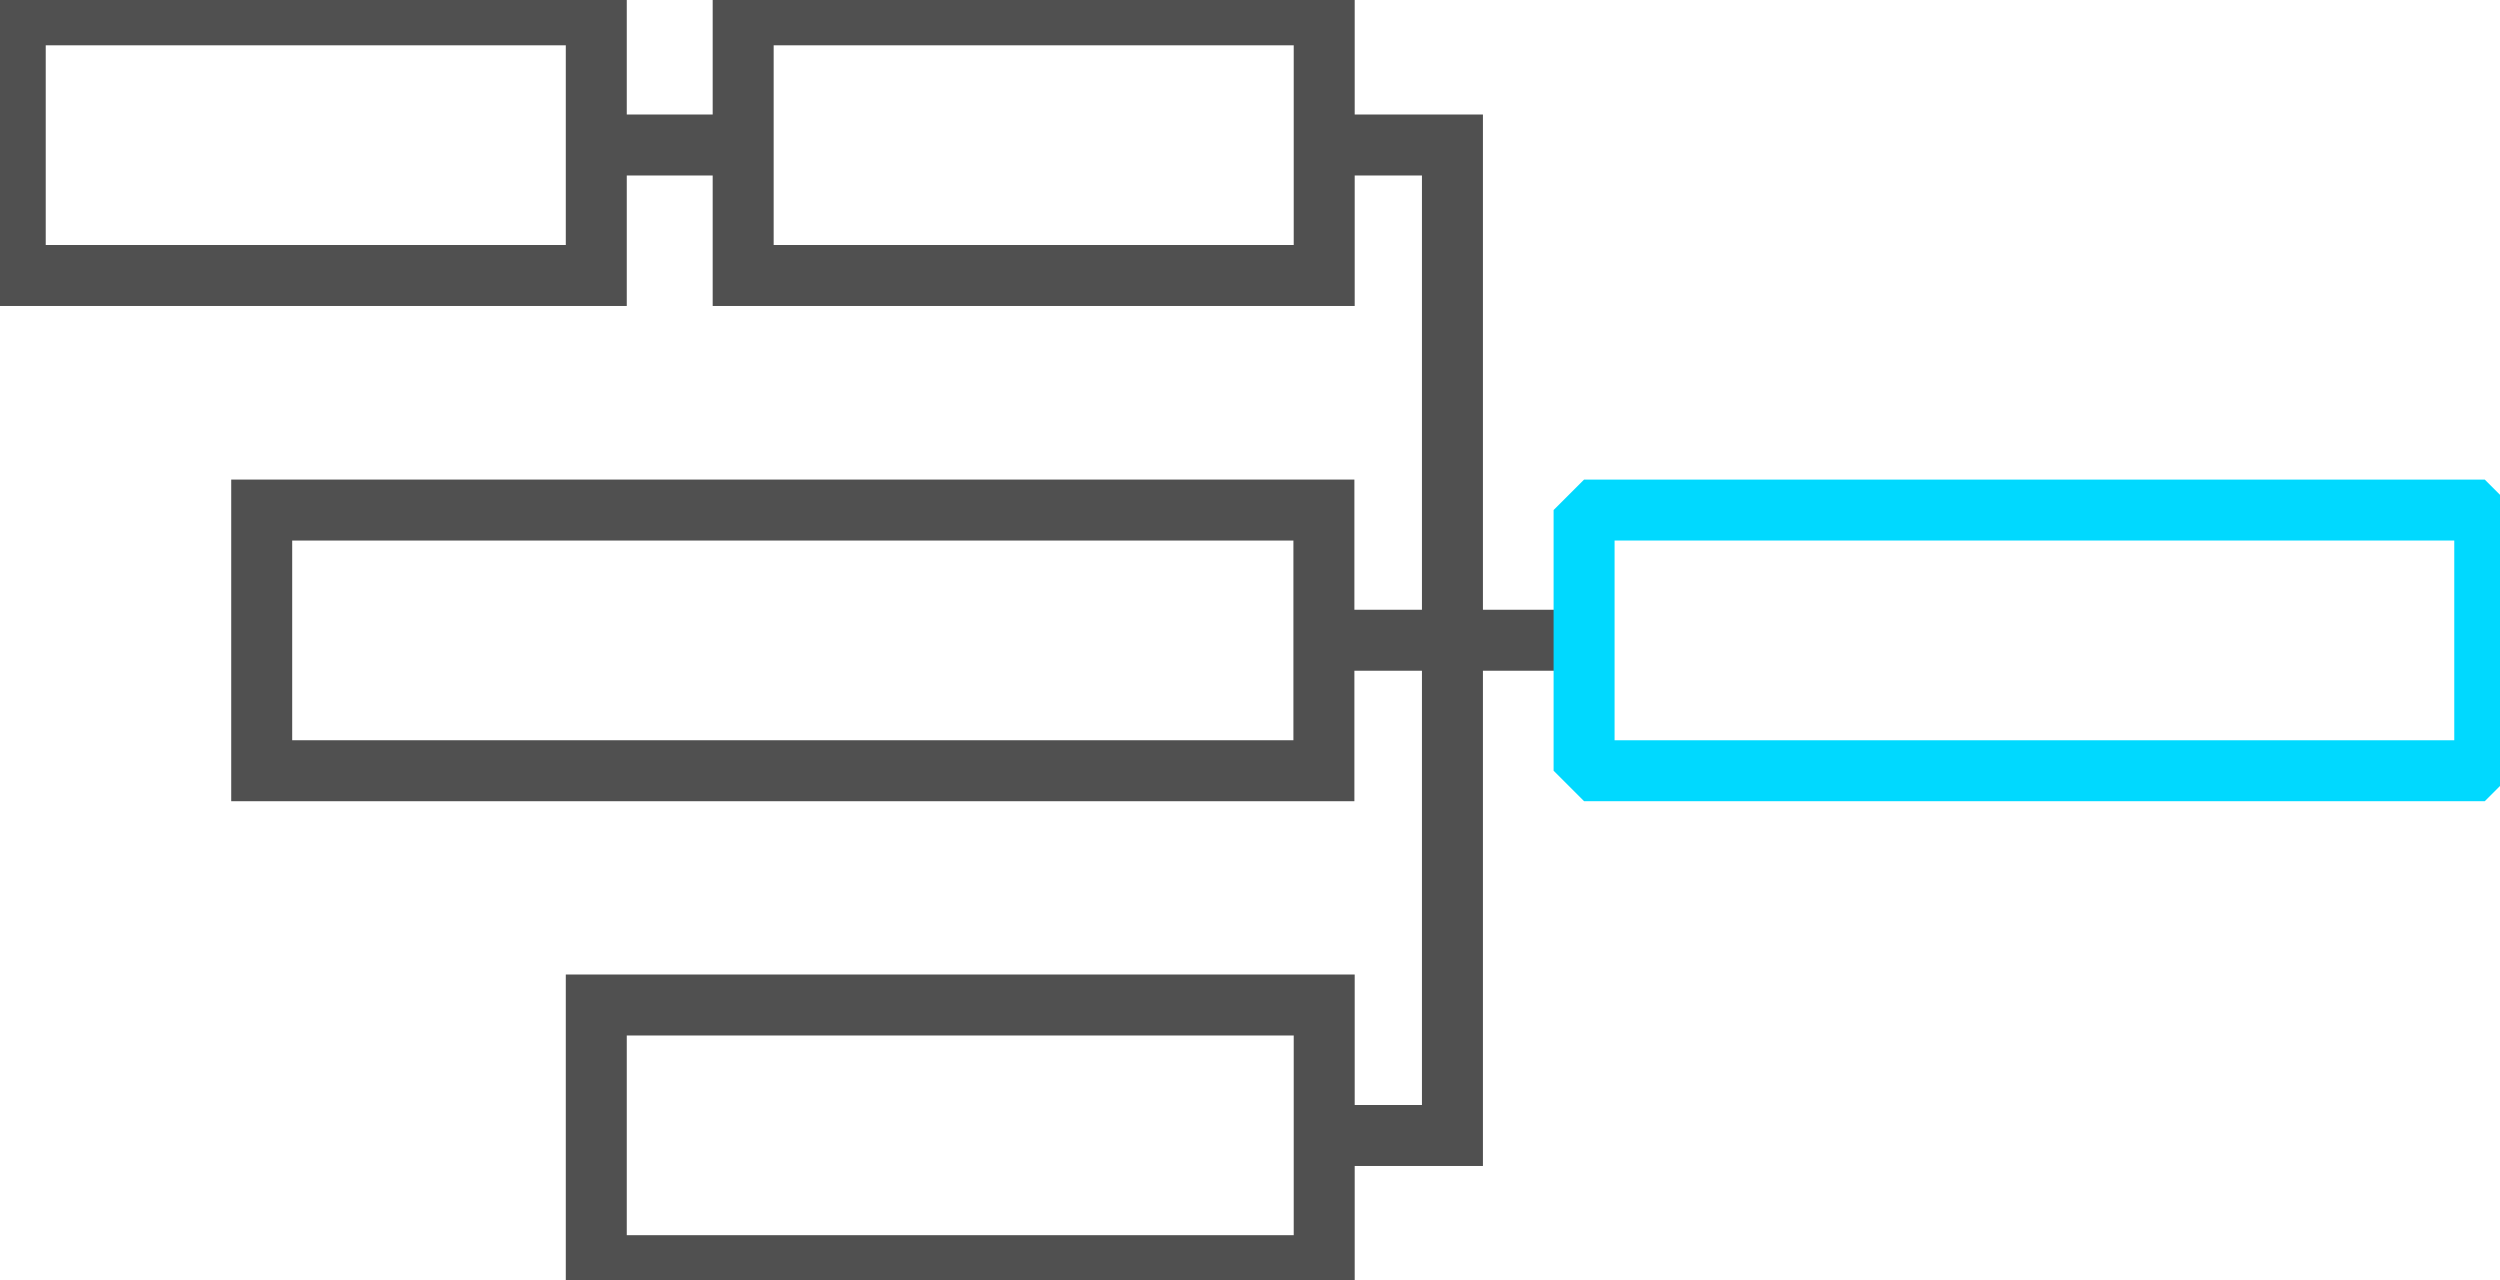
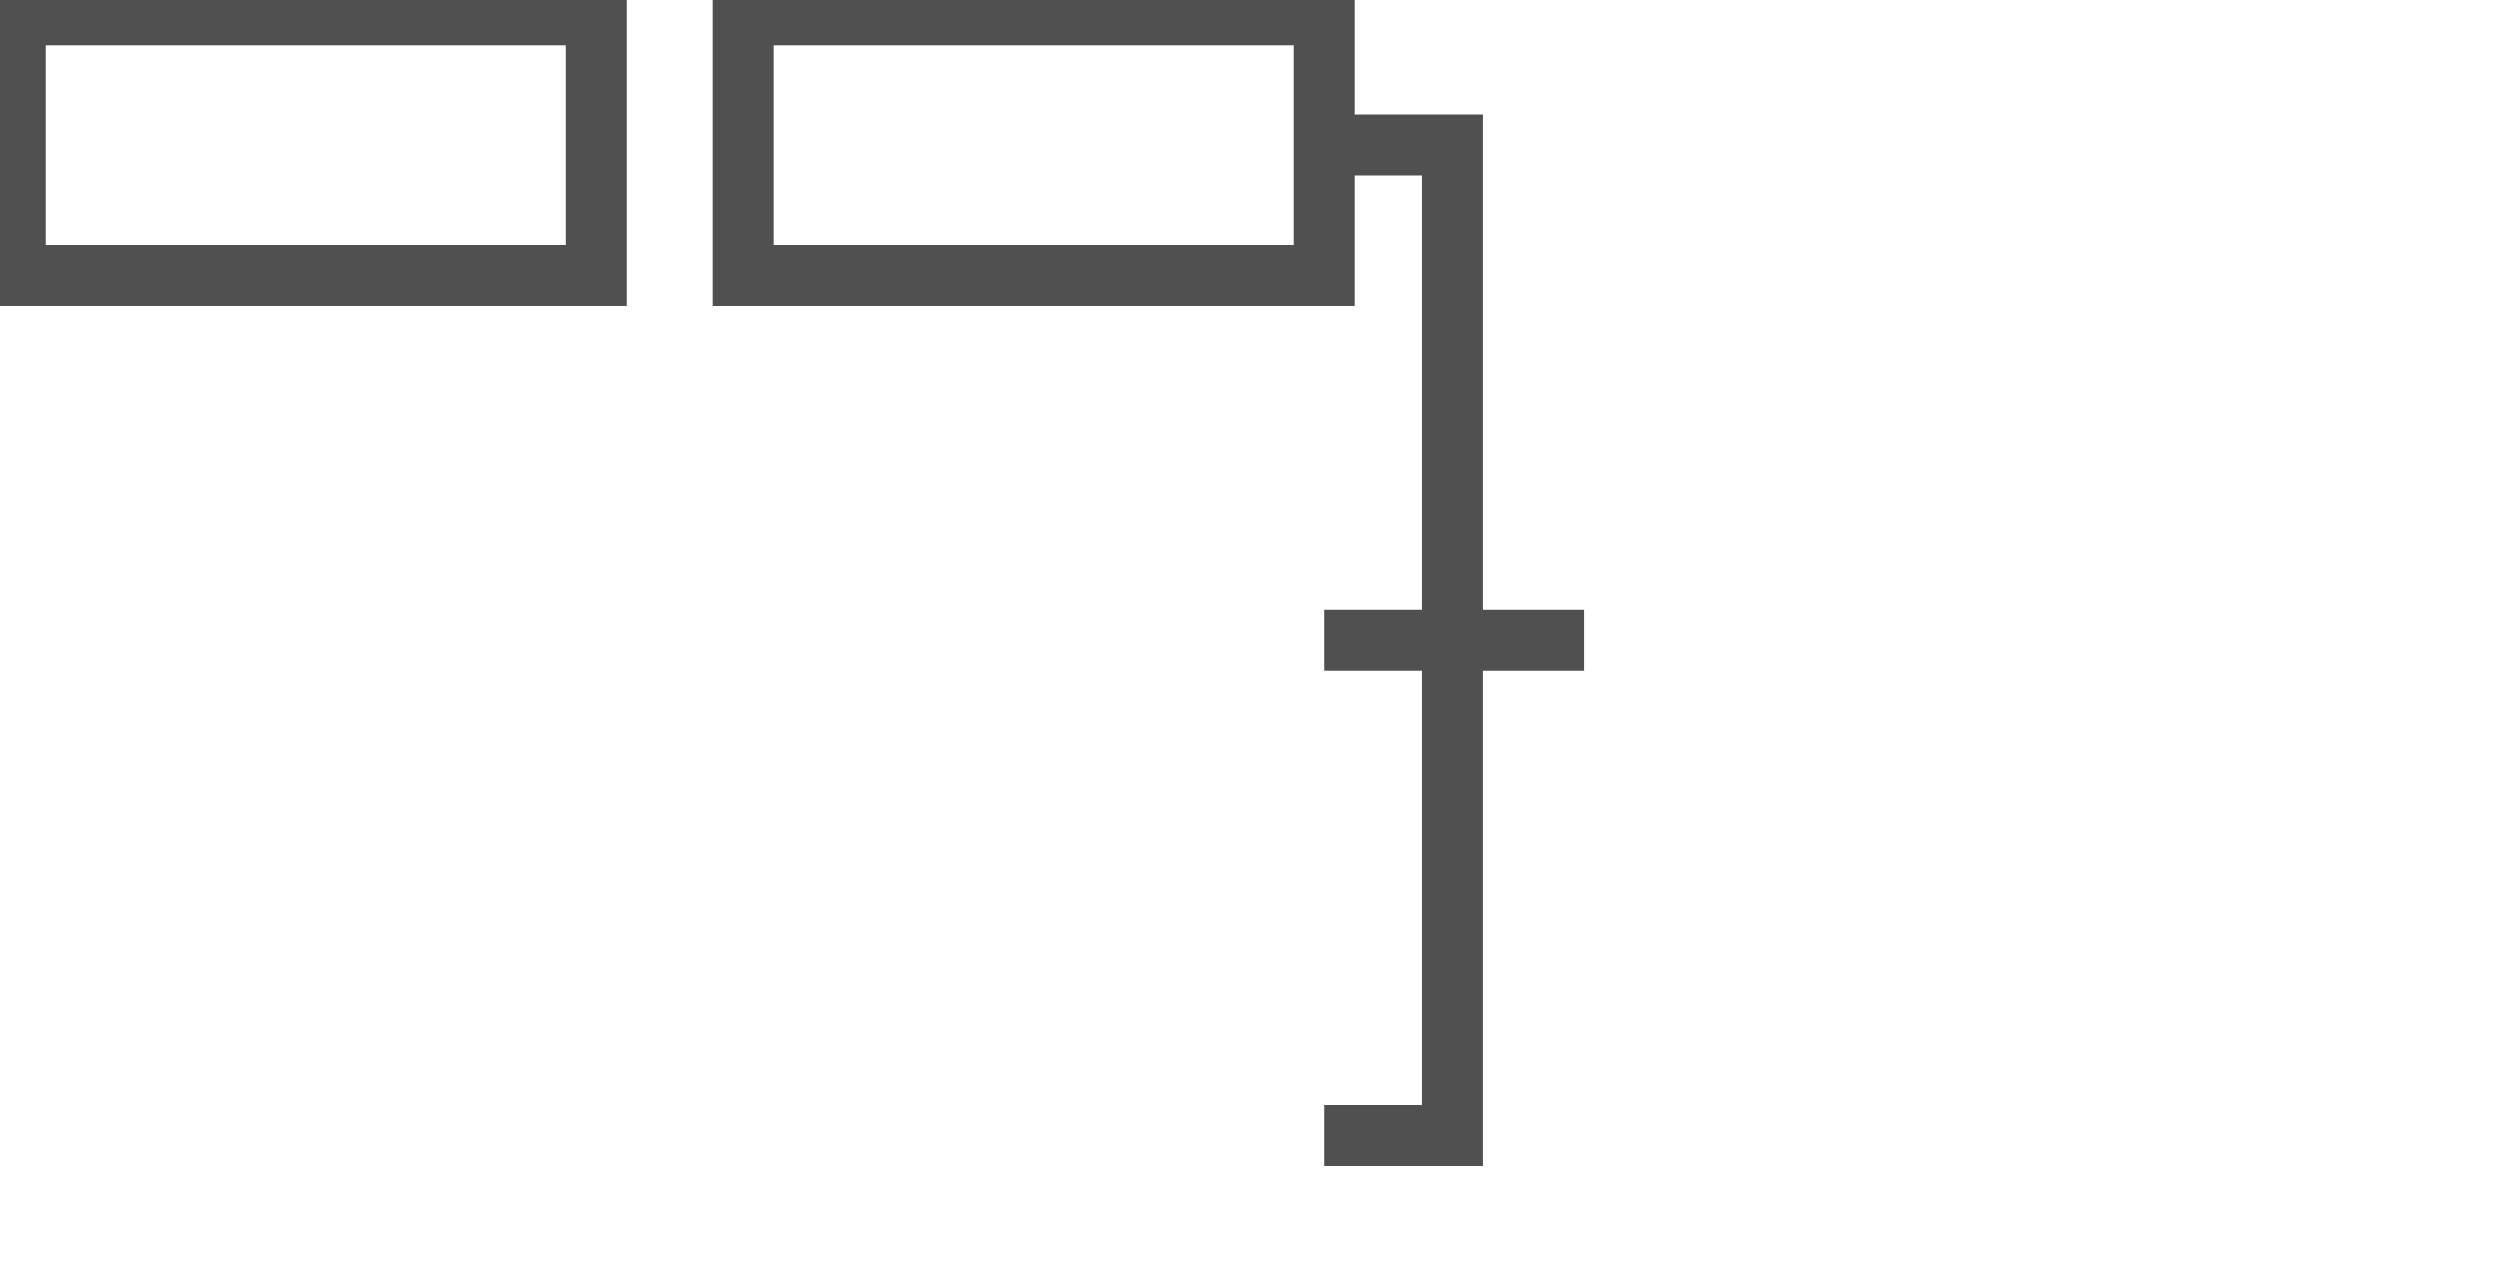
<svg xmlns="http://www.w3.org/2000/svg" width="41" height="21" viewBox="0 0 41 21" fill="none">
  <g clip-path="url(#clip0_1321_41842)">
    <path d="M21.717 0.243H12.188V4.518H21.717V0.243Z" stroke="#505050" stroke-miterlimit="10" />
    <path d="M9.779 0.243H0.25V4.518H9.779V0.243Z" stroke="#505050" stroke-miterlimit="10" />
-     <path d="M21.712 8.365H4.292V12.64H21.712V8.365Z" stroke="#505050" stroke-miterlimit="10" />
-     <path d="M21.717 16.482H9.779V20.757H21.717V16.482Z" stroke="#505050" stroke-miterlimit="10" />
    <path d="M21.717 2.378H23.82V10.5H25.979" stroke="#505050" stroke-miterlimit="10" />
    <path d="M21.717 18.622H23.82V10.5H21.717" stroke="#505050" stroke-miterlimit="10" />
-     <path d="M40.75 8.365H25.979V12.64H40.75V8.365Z" stroke="#00D9FF" stroke-linejoin="bevel" />
-     <path d="M9.779 2.378H12.188" stroke="#505050" stroke-miterlimit="10" />
  </g>
  <defs>
    <clipPath id="clip0_1321_41842">
      <rect width="41" height="21" fill="white" />
    </clipPath>
  </defs>
</svg>